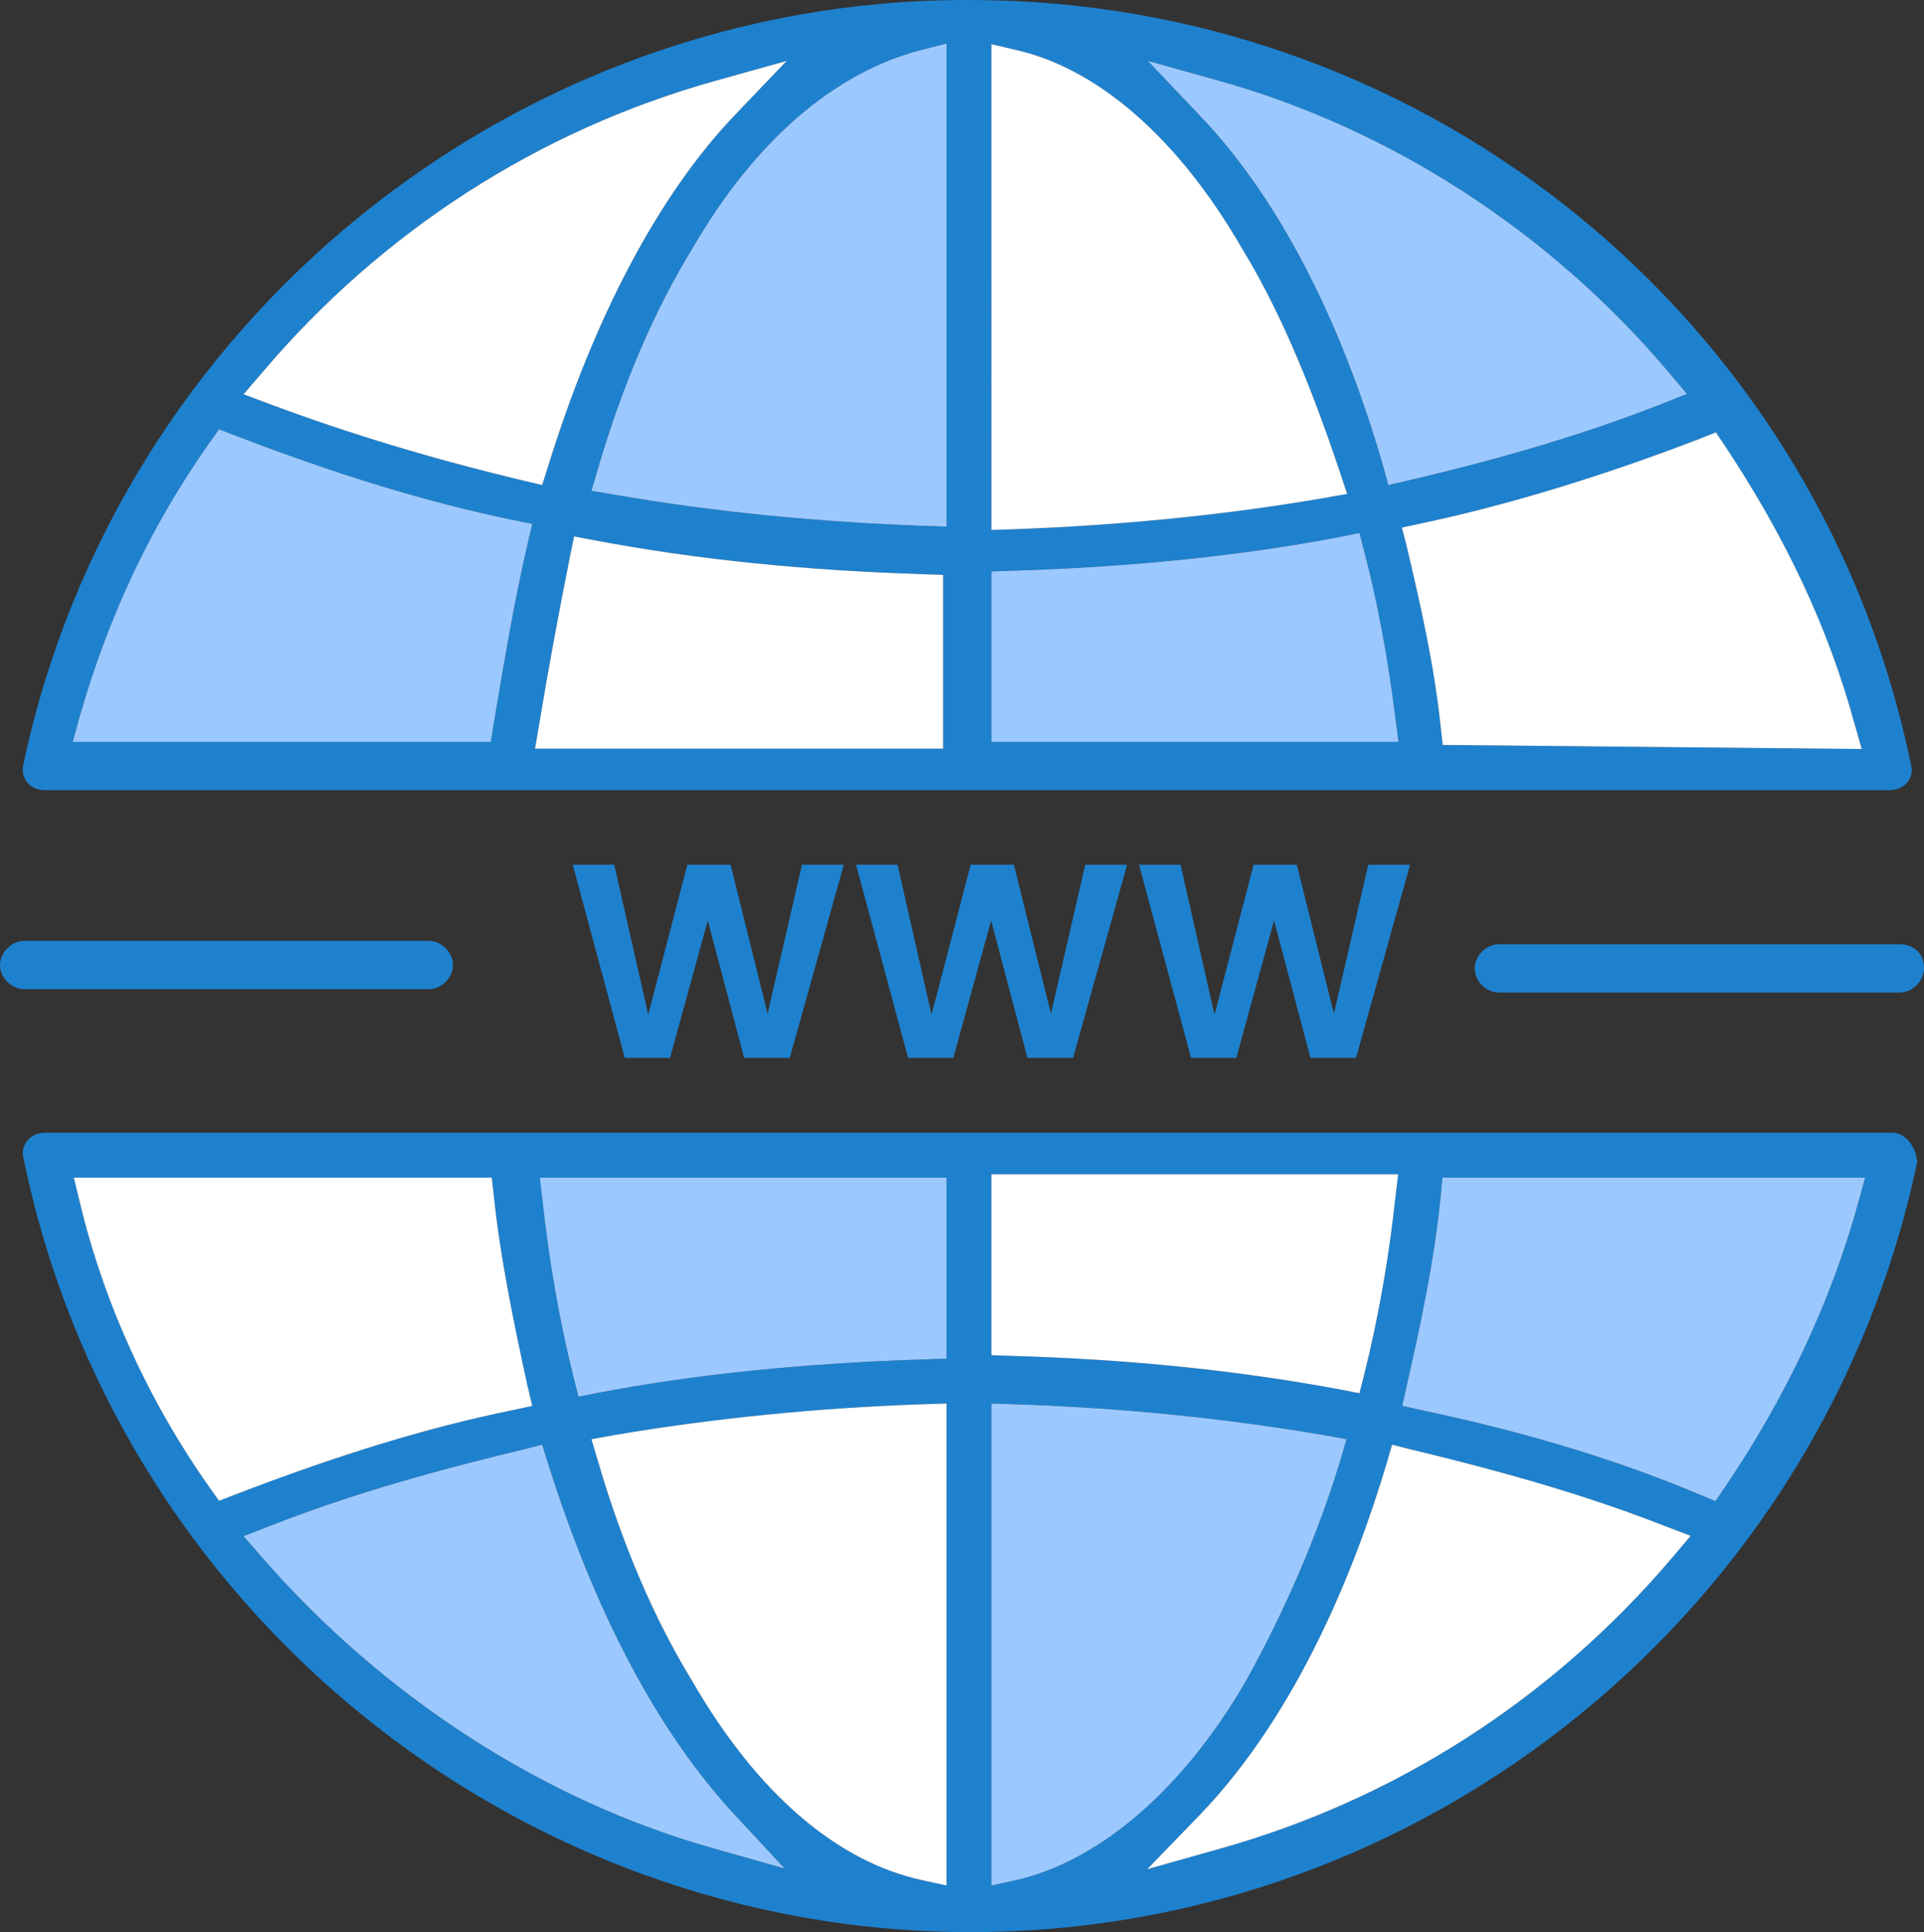
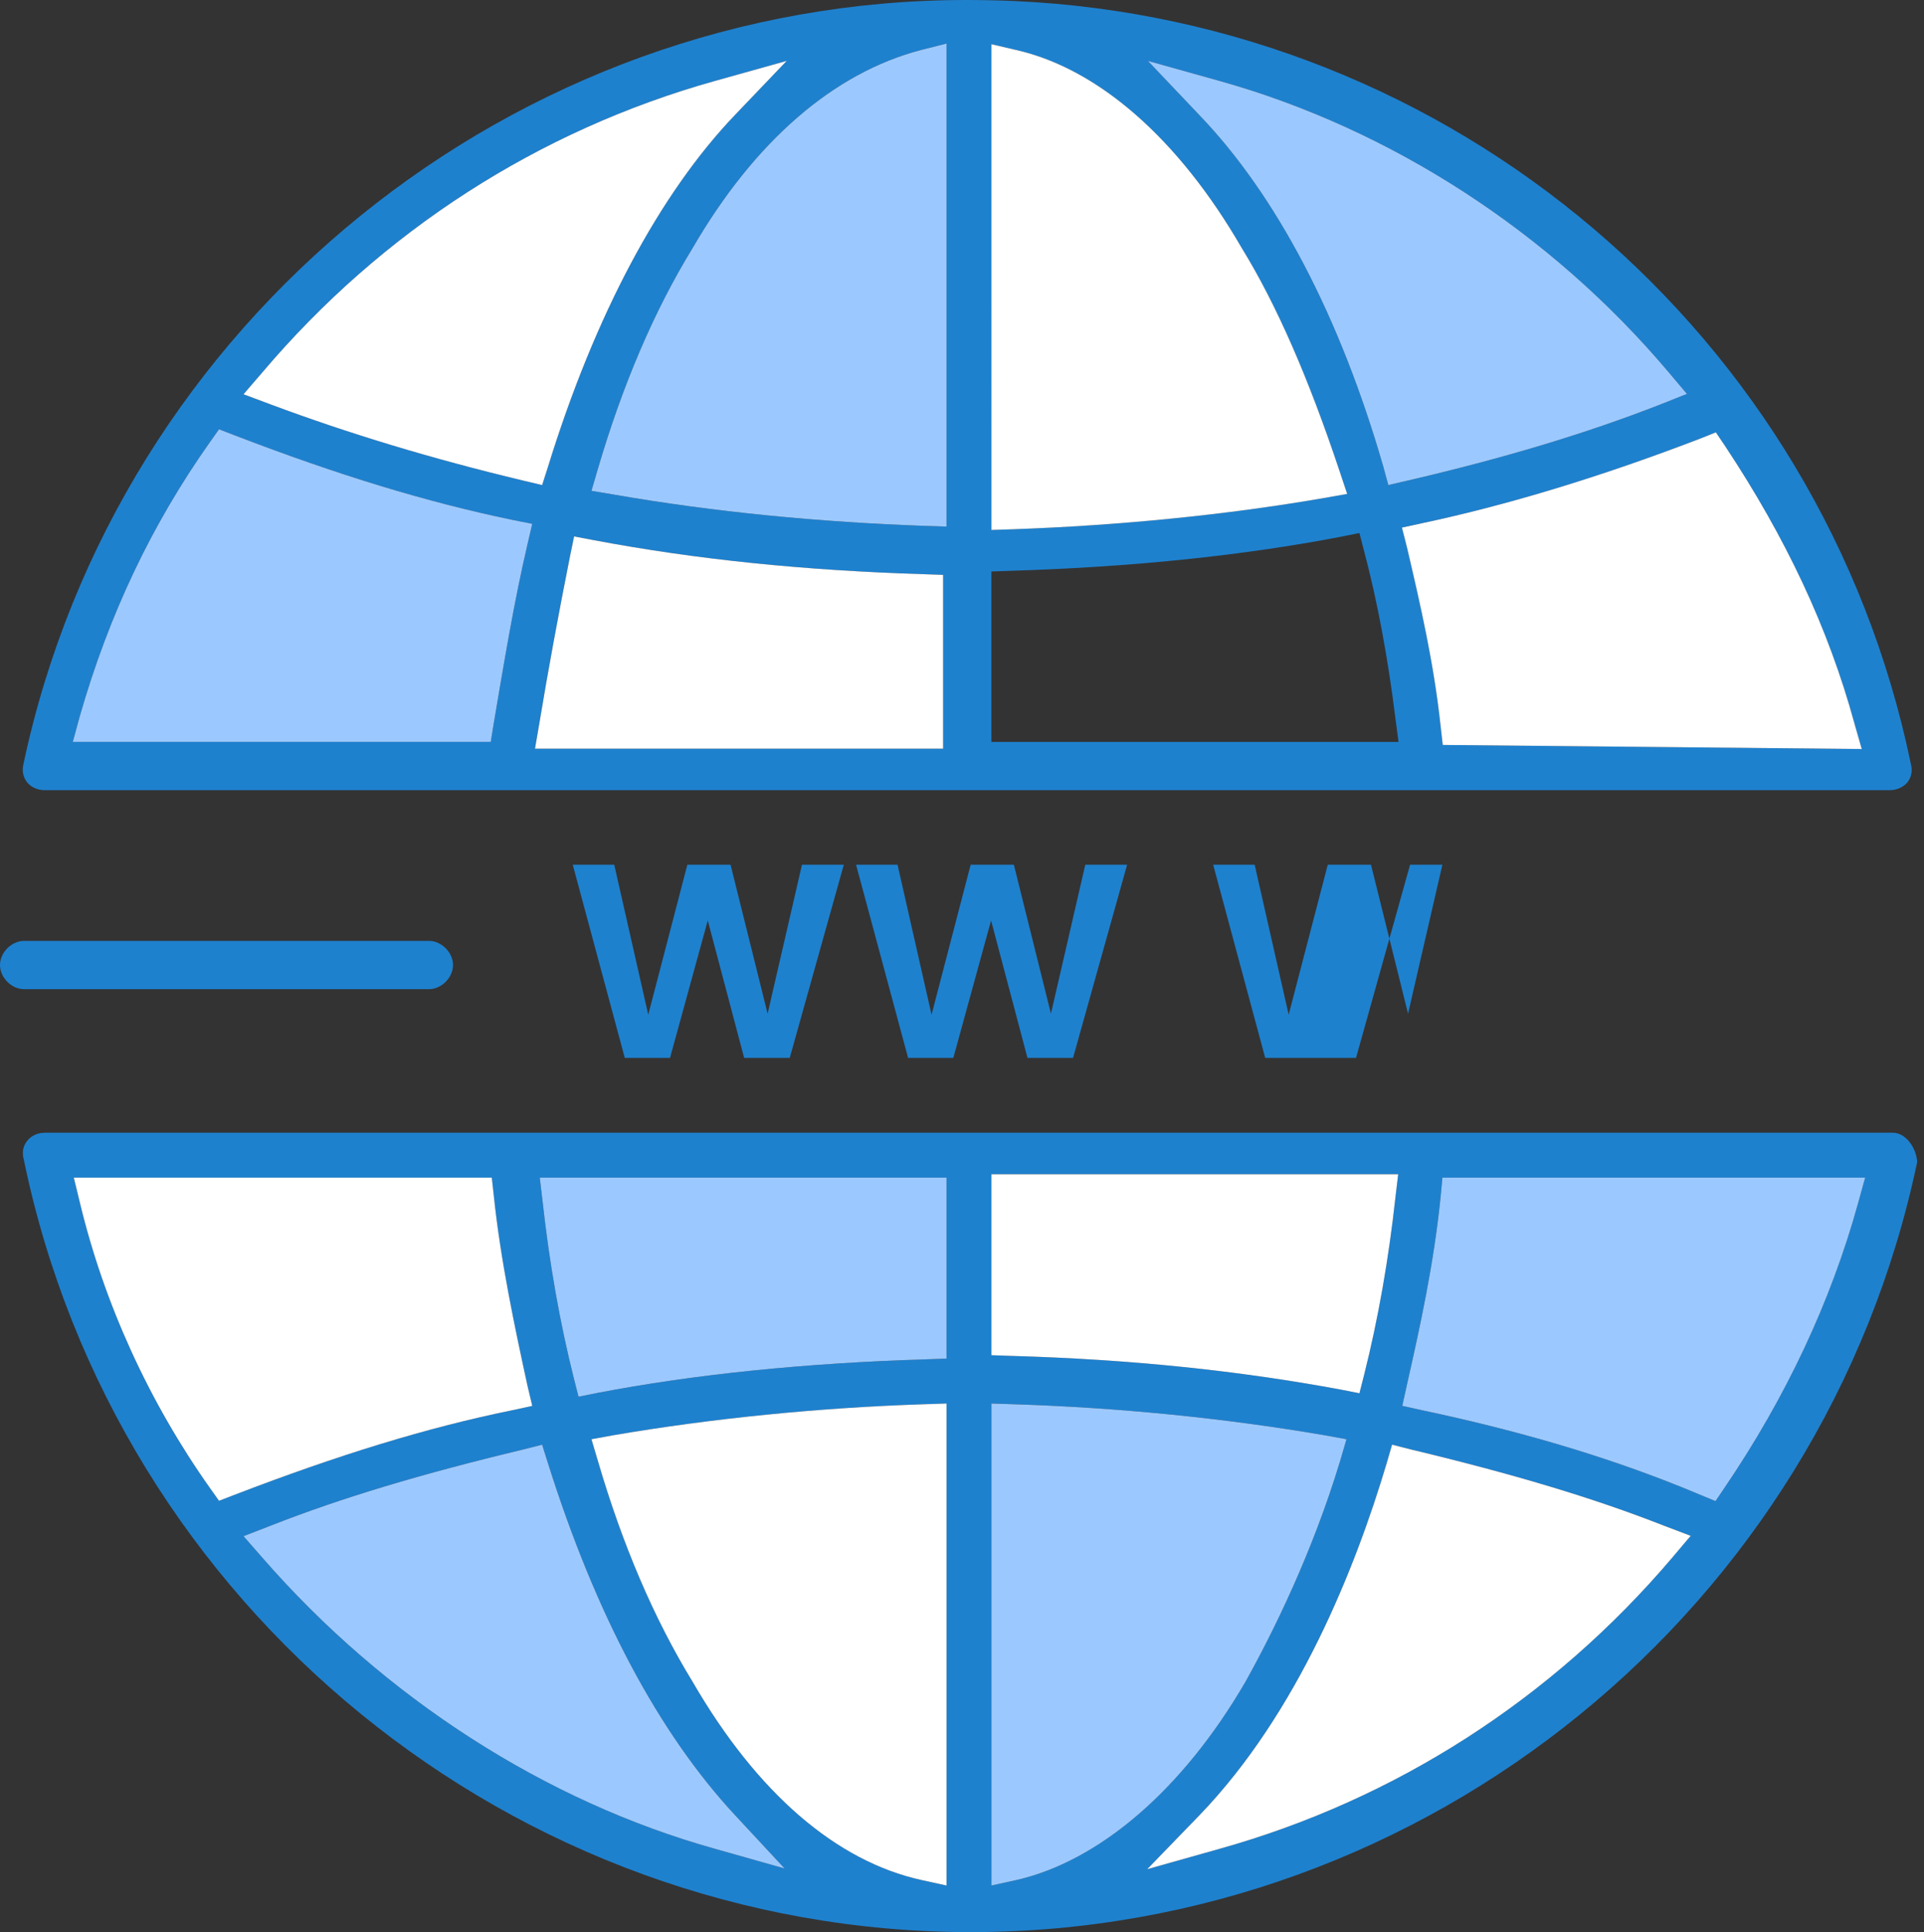
<svg xmlns="http://www.w3.org/2000/svg" id="Layer_1" viewBox="0 0 56.57 56.8">
  <rect x="0" y="0" width="56.57" height="56.8" fill="#333333" stroke="none" />
  <defs>
    <style>
      .cls-1 {
        fill: #fff;
      }

      .cls-2 {
        fill: #1e81ce;
      }

      .cls-3 {
        fill: #9bc9ff;
      }
    </style>
  </defs>
  <path class="cls-2" d="M13.32,28.37c0,.37-.34.71-.71.71H.71c-.37,0-.71-.34-.71-.71s.34-.71.71-.71h11.9c.37,0,.71.34.71.71Z" />
-   <path class="cls-2" d="M56.57,28.47c0,.37-.34.71-.71.71h-11.79c-.38,0-.71-.34-.71-.71s.33-.71.71-.71h11.79c.36,0,.71.22.71.71Z" />
  <path class="cls-2" d="M55.66,33.3H1.32c-.22,0-.41.09-.53.25-.11.14-.15.33-.09.54,2.71,13.16,14.42,22.71,27.84,22.71s25.07-9.51,27.83-22.64c-.03-.45-.36-.86-.71-.86ZM6.44,44.12l-.27-.38c-1.79-2.53-3.11-5.42-3.82-8.38l-.18-.74h12.29l.06.54c.2,1.91.62,3.88.99,5.58l.14.59-.6.13c-2.5.51-5.1,1.31-8.17,2.49l-.44.17ZM21.02,54.35c-4.98-1.39-9.71-4.43-13.3-8.55l-.56-.64.8-.31c2.06-.81,4.42-1.52,7.43-2.24l.55-.14.17.54c1.4,4.44,3.25,7.93,5.51,10.36l1.45,1.56-2.05-.58ZM27.83,55.43l-.73-.16c-2.51-.55-4.84-2.56-6.73-5.82-1.14-1.86-2.07-4.04-2.79-6.5l-.19-.64.66-.12c2.87-.49,6.03-.81,9.16-.91l.62-.02v14.17ZM27.83,39.94l-.58.02c-3.57.11-6.83.44-9.69.99l-.55.11-.14-.55c-.41-1.63-.72-3.39-.92-5.22l-.08-.67h11.96v5.32ZM29.15,34.52h11.96l-.08.67c-.2,1.83-.51,3.59-.92,5.22l-.14.55-.55-.11c-3.02-.56-6.19-.89-9.69-.99l-.58-.02v-5.32ZM29.15,55.43v-14.17l.62.02c3.14.1,6.23.41,9.16.91l.66.12-.19.65c-.82,2.7-1.96,5.01-2.78,6.48-1.83,3.15-4.28,5.27-6.74,5.83l-.73.16ZM49.16,45.8c-3.52,4.14-8.12,7.1-13.3,8.55l-2.13.6,1.54-1.59c2.9-3.01,4.59-7.29,5.5-10.34l.16-.55.55.14c3.01.72,5.38,1.43,7.44,2.24l.79.3-.55.65ZM54.63,35.38c-.8,2.89-2.12,5.7-3.92,8.35l-.27.4-.46-.19c-2.37-1-5.04-1.82-8.16-2.48l-.59-.13.13-.59c.4-1.77.8-3.59,1-5.58l.05-.54h12.43l-.21.76Z" />
  <path class="cls-2" d="M56.18,22.44C53.56,9.83,42.72.61,29.82.03c-.47-.02-.94-.03-1.41-.03C15.1,0,3.45,9.44.69,22.46c-.05.2-.01.38.1.53.12.15.31.24.53.24h54.24c.21,0,.41-.09.53-.24.11-.15.15-.33.09-.55ZM7.72,10.94c3.52-4.15,8.12-7.11,13.3-8.56l2.11-.59-1.52,1.59c-2.21,2.31-4.12,5.88-5.5,10.35l-.17.53-.55-.13c-2.72-.65-5.15-1.39-7.43-2.24l-.8-.3.56-.65ZM15.51,16c-.4,1.71-.7,3.54-1,5.31l-.08.5H2.14l.21-.77c.86-2.99,2.11-5.62,3.82-8.04l.27-.38.44.17c3.07,1.18,5.67,1.97,8.17,2.49l.6.12-.14.6ZM27.73,22.01h-12l.12-.7c.27-1.63.57-3.25.91-4.96l.12-.58.58.11c3.02.57,6.19.89,9.69,1l.58.02v5.11ZM27.83,15.48l-.62-.02c-3.14-.11-6.22-.41-9.16-.92l-.66-.11.19-.65c.72-2.45,1.65-4.64,2.78-6.48,1.82-3.14,4.15-5.16,6.72-5.83l.75-.19v14.2ZM35.86,2.38c5.04,1.41,9.73,4.45,13.2,8.56l.54.64-.78.31c-2.2.86-4.64,1.59-7.44,2.24l-.56.13-.15-.55c-1.27-4.4-3.14-7.97-5.41-10.33l-1.51-1.59,2.11.59ZM29.15,1.3l.73.17c2.42.55,4.78,2.62,6.63,5.82,1.02,1.66,1.96,3.81,2.88,6.57l.22.66-.68.12c-2.88.5-6.05.81-9.16.92l-.62.02V1.3ZM29.15,21.81v-5.01l.58-.02c3.57-.11,6.83-.45,9.69-1l.55-.11.14.54c.38,1.43.7,3.13.92,4.92l.09.68h-11.97ZM42.42,21.9l-.06-.53c-.2-1.88-.6-3.6-.99-5.27l-.15-.59.6-.13c2.54-.54,5.29-1.38,8.18-2.49l.45-.18.27.4c1.79,2.7,3.04,5.36,3.8,8.14l.22.77-12.32-.12Z" />
  <path class="cls-1" d="M23.13,1.79l-1.52,1.59c-2.21,2.31-4.12,5.88-5.5,10.35l-.17.53-.55-.13c-2.72-.65-5.15-1.39-7.43-2.24l-.8-.3.56-.65c3.52-4.15,8.12-7.11,13.3-8.56l2.11-.59Z" />
  <path class="cls-3" d="M23.07,54.93l-2.05-.58c-4.98-1.39-9.71-4.43-13.3-8.55l-.56-.64.8-.31c2.06-.81,4.42-1.52,7.43-2.24l.55-.14.17.54c1.4,4.44,3.25,7.93,5.51,10.36l1.45,1.56Z" />
  <path class="cls-1" d="M27.83,41.26v14.17l-.73-.16c-2.51-.55-4.84-2.56-6.73-5.82-1.14-1.86-2.07-4.04-2.79-6.5l-.19-.64.66-.12c2.87-.49,6.03-.81,9.16-.91l.62-.02Z" />
  <path class="cls-3" d="M39.59,42.31l-.19.65c-.82,2.7-1.96,5.01-2.78,6.48-1.83,3.15-4.28,5.27-6.74,5.83l-.73.16v-14.17l.62.02c3.14.1,6.23.41,9.16.91l.66.12Z" />
  <path class="cls-1" d="M49.71,45.15l-.55.65c-3.52,4.14-8.12,7.1-13.3,8.55l-2.13.6,1.54-1.59c2.9-3.01,4.59-7.29,5.5-10.34l.16-.55.55.14c3.01.72,5.38,1.43,7.44,2.24l.79.3Z" />
  <path class="cls-3" d="M54.84,34.62l-.21.76c-.8,2.89-2.12,5.7-3.92,8.35l-.27.4-.46-.19c-2.37-1-5.04-1.82-8.16-2.48l-.59-.13.13-.59c.4-1.77.8-3.59,1-5.58l.05-.54h12.43Z" />
  <path class="cls-1" d="M41.11,34.52l-.08.67c-.2,1.83-.51,3.59-.92,5.22l-.14.55-.55-.11c-3.02-.56-6.19-.89-9.69-.99l-.58-.02v-5.32h11.96Z" />
  <path class="cls-3" d="M27.83,34.62v5.32l-.58.02c-3.57.11-6.83.44-9.69.99l-.55.11-.14-.55c-.41-1.63-.72-3.39-.92-5.22l-.08-.67h11.96Z" />
  <path class="cls-1" d="M15.65,41.33l-.6.13c-2.5.51-5.1,1.31-8.17,2.49l-.44.17-.27-.38c-1.79-2.53-3.11-5.42-3.82-8.38l-.18-.74h12.29l.06.54c.2,1.91.62,3.88.99,5.58l.14.59Z" />
  <path class="cls-3" d="M15.65,15.4l-.14.6c-.4,1.71-.7,3.54-1,5.31l-.08.5H2.14l.21-.77c.86-2.99,2.11-5.62,3.82-8.04l.27-.38.44.17c3.07,1.18,5.67,1.97,8.17,2.49l.6.12Z" />
  <path class="cls-1" d="M27.73,16.9v5.11h-12l.12-.7c.27-1.63.57-3.25.91-4.96l.12-.58.58.11c3.02.57,6.19.89,9.69,1l.58.02Z" />
-   <path class="cls-3" d="M41.12,21.81h-11.97v-5.01l.58-.02c3.57-.11,6.83-.45,9.69-1l.55-.11.14.54c.38,1.43.7,3.13.92,4.92l.09.68Z" />
  <path class="cls-1" d="M54.74,22.02l-12.32-.12-.06-.53c-.2-1.88-.6-3.6-.99-5.27l-.15-.59.6-.13c2.54-.54,5.29-1.38,8.18-2.49l.45-.18.27.4c1.79,2.7,3.04,5.36,3.8,8.14l.22.77Z" />
  <path class="cls-3" d="M49.6,11.58l-.78.31c-2.2.86-4.64,1.59-7.44,2.24l-.56.13-.15-.55c-1.27-4.4-3.14-7.97-5.41-10.33l-1.51-1.59,2.11.59c5.04,1.41,9.73,4.45,13.2,8.56l.54.64Z" />
  <path class="cls-1" d="M39.61,14.52l-.68.12c-2.88.5-6.05.81-9.16.92l-.62.02V1.3l.73.17c2.42.55,4.78,2.62,6.63,5.82,1.02,1.66,1.96,3.81,2.88,6.57l.22.66Z" />
  <path class="cls-3" d="M27.83,1.28v14.2l-.62-.02c-3.14-.11-6.22-.41-9.16-.92l-.66-.11.19-.65c.72-2.45,1.65-4.64,2.78-6.48,1.82-3.14,4.15-5.16,6.72-5.83l.75-.19Z" />
  <g>
    <path class="cls-2" d="M24.81,25.42l-1.59,5.68h-1.34l-1.07-4.04-1.11,4.04h-1.33s-1.53-5.68-1.53-5.68h1.22l1,4.41,1.15-4.41h1.27l1.09,4.38,1.01-4.38h1.23Z" />
    <path class="cls-2" d="M33.14,25.42l-1.59,5.68h-1.34l-1.07-4.04-1.11,4.04h-1.33s-1.53-5.68-1.53-5.68h1.22l1,4.41,1.15-4.41h1.27l1.09,4.38,1.01-4.38h1.23Z" />
-     <path class="cls-2" d="M41.46,25.42l-1.59,5.68h-1.34l-1.07-4.04-1.11,4.04h-1.33s-1.53-5.68-1.53-5.68h1.22l1,4.41,1.15-4.41h1.27l1.09,4.38,1.01-4.38h1.23Z" />
+     <path class="cls-2" d="M41.46,25.42l-1.59,5.68h-1.34h-1.33s-1.53-5.68-1.53-5.68h1.22l1,4.41,1.15-4.41h1.27l1.09,4.38,1.01-4.38h1.23Z" />
  </g>
</svg>